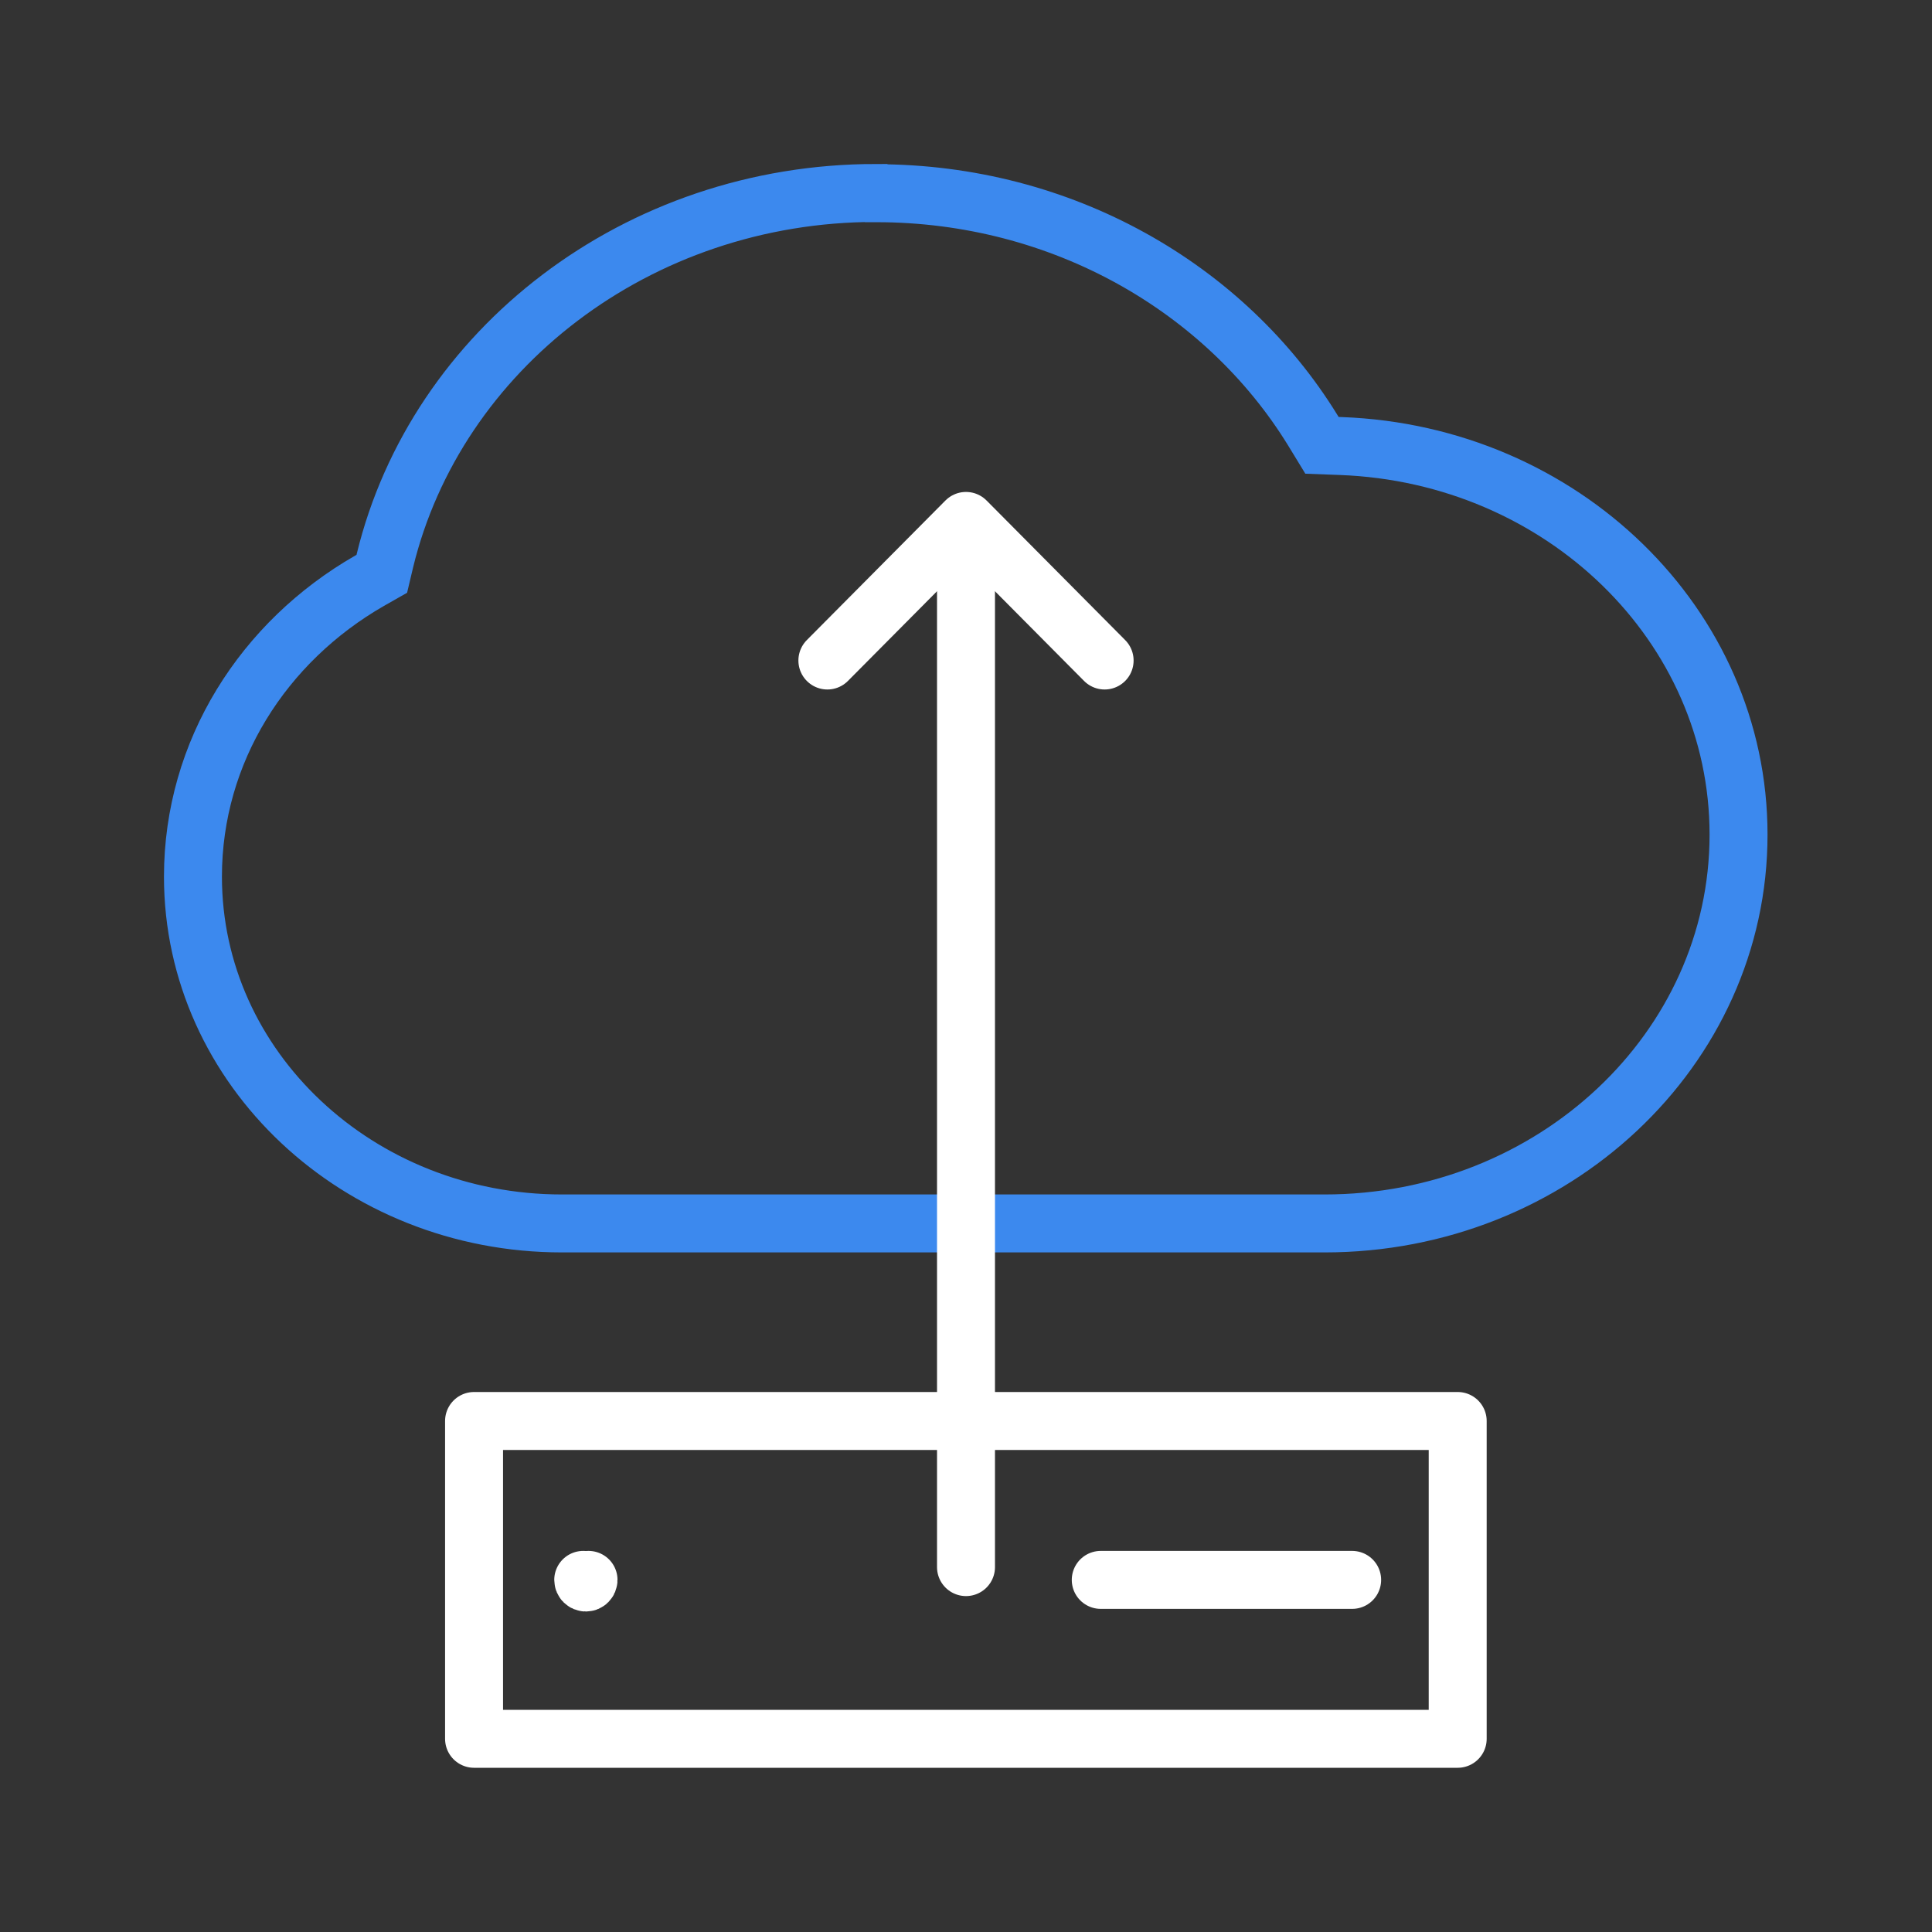
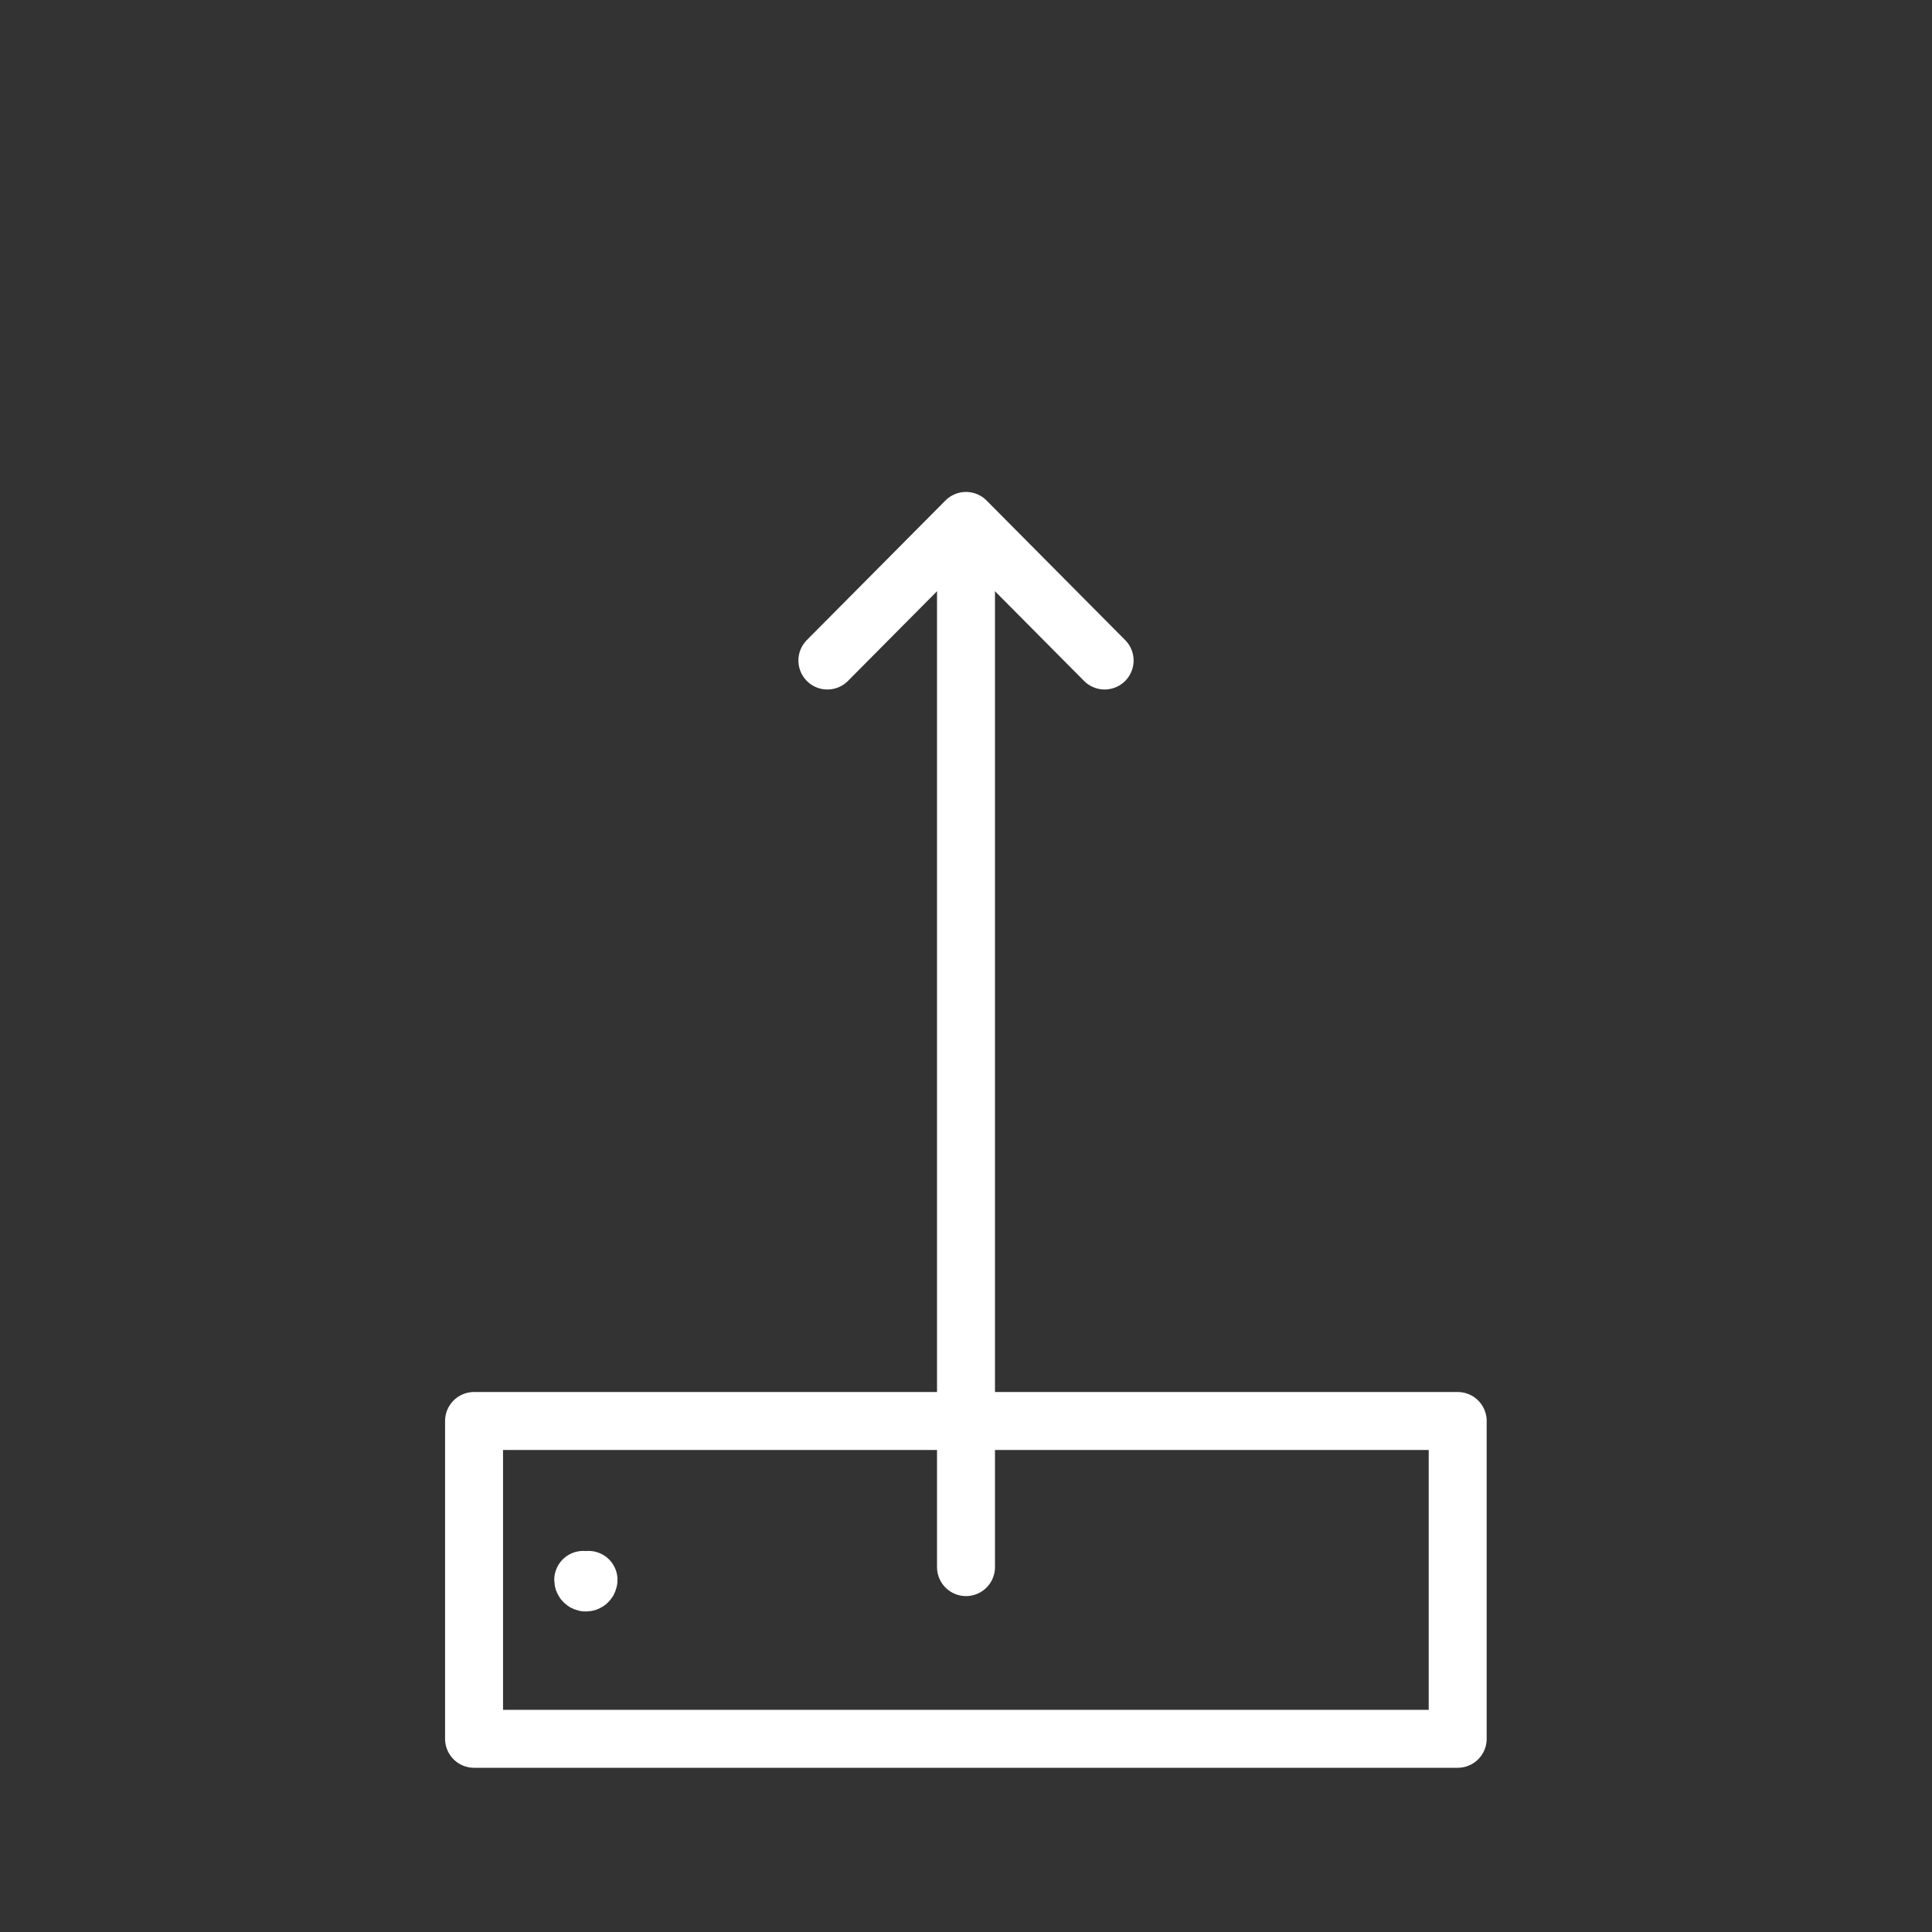
<svg xmlns="http://www.w3.org/2000/svg" width="100" height="100" viewBox="0 0 100 100" fill="none">
  <rect x="0" y="0" width="100" height="100" fill="#333333" stroke="none" />
  <g clip-path="url(#clip0_3116_3178)">
    <path d="M75.45 73.55H24.537V90H75.45V73.55Z" stroke="white" stroke-width="3" stroke-linecap="round" stroke-linejoin="round" />
-     <path d="M56.975 81.775H69.987" stroke="white" stroke-width="3" stroke-linecap="round" stroke-linejoin="round" />
    <path d="M30.462 81.775C30.462 81.851 30.401 81.912 30.325 81.912C30.249 81.912 30.188 81.851 30.188 81.775" stroke="white" stroke-width="3" stroke-linecap="round" stroke-linejoin="round" />
-     <path d="M45.35 10C55 10 63.425 14.925 67.937 22.25L68.425 23.05L69.412 23.087C80.837 23.512 89.987 32.338 89.987 43.2C89.987 54.325 80.375 63.325 68.562 63.325H29.087C18.55 63.325 9.987 55.3 9.987 45.375C9.987 38.888 13.637 33.212 19.125 30.062L19.762 29.7L19.925 29.012C22.575 18.113 32.962 9.988 45.337 9.988L45.35 10Z" stroke="#3C89EE" stroke-width="3" stroke-linecap="round" />
    <path d="M50 81.113V27.9" stroke="white" stroke-width="3" stroke-linecap="round" stroke-linejoin="round" />
    <path d="M42.825 34.188L50 26.963L57.175 34.188" stroke="white" stroke-width="3" stroke-linecap="round" stroke-linejoin="round" />
  </g>
  <defs>
    <clipPath id="clip0_3116_3178">
      <rect width="100" height="100" fill="white" />
    </clipPath>
  </defs>
</svg>